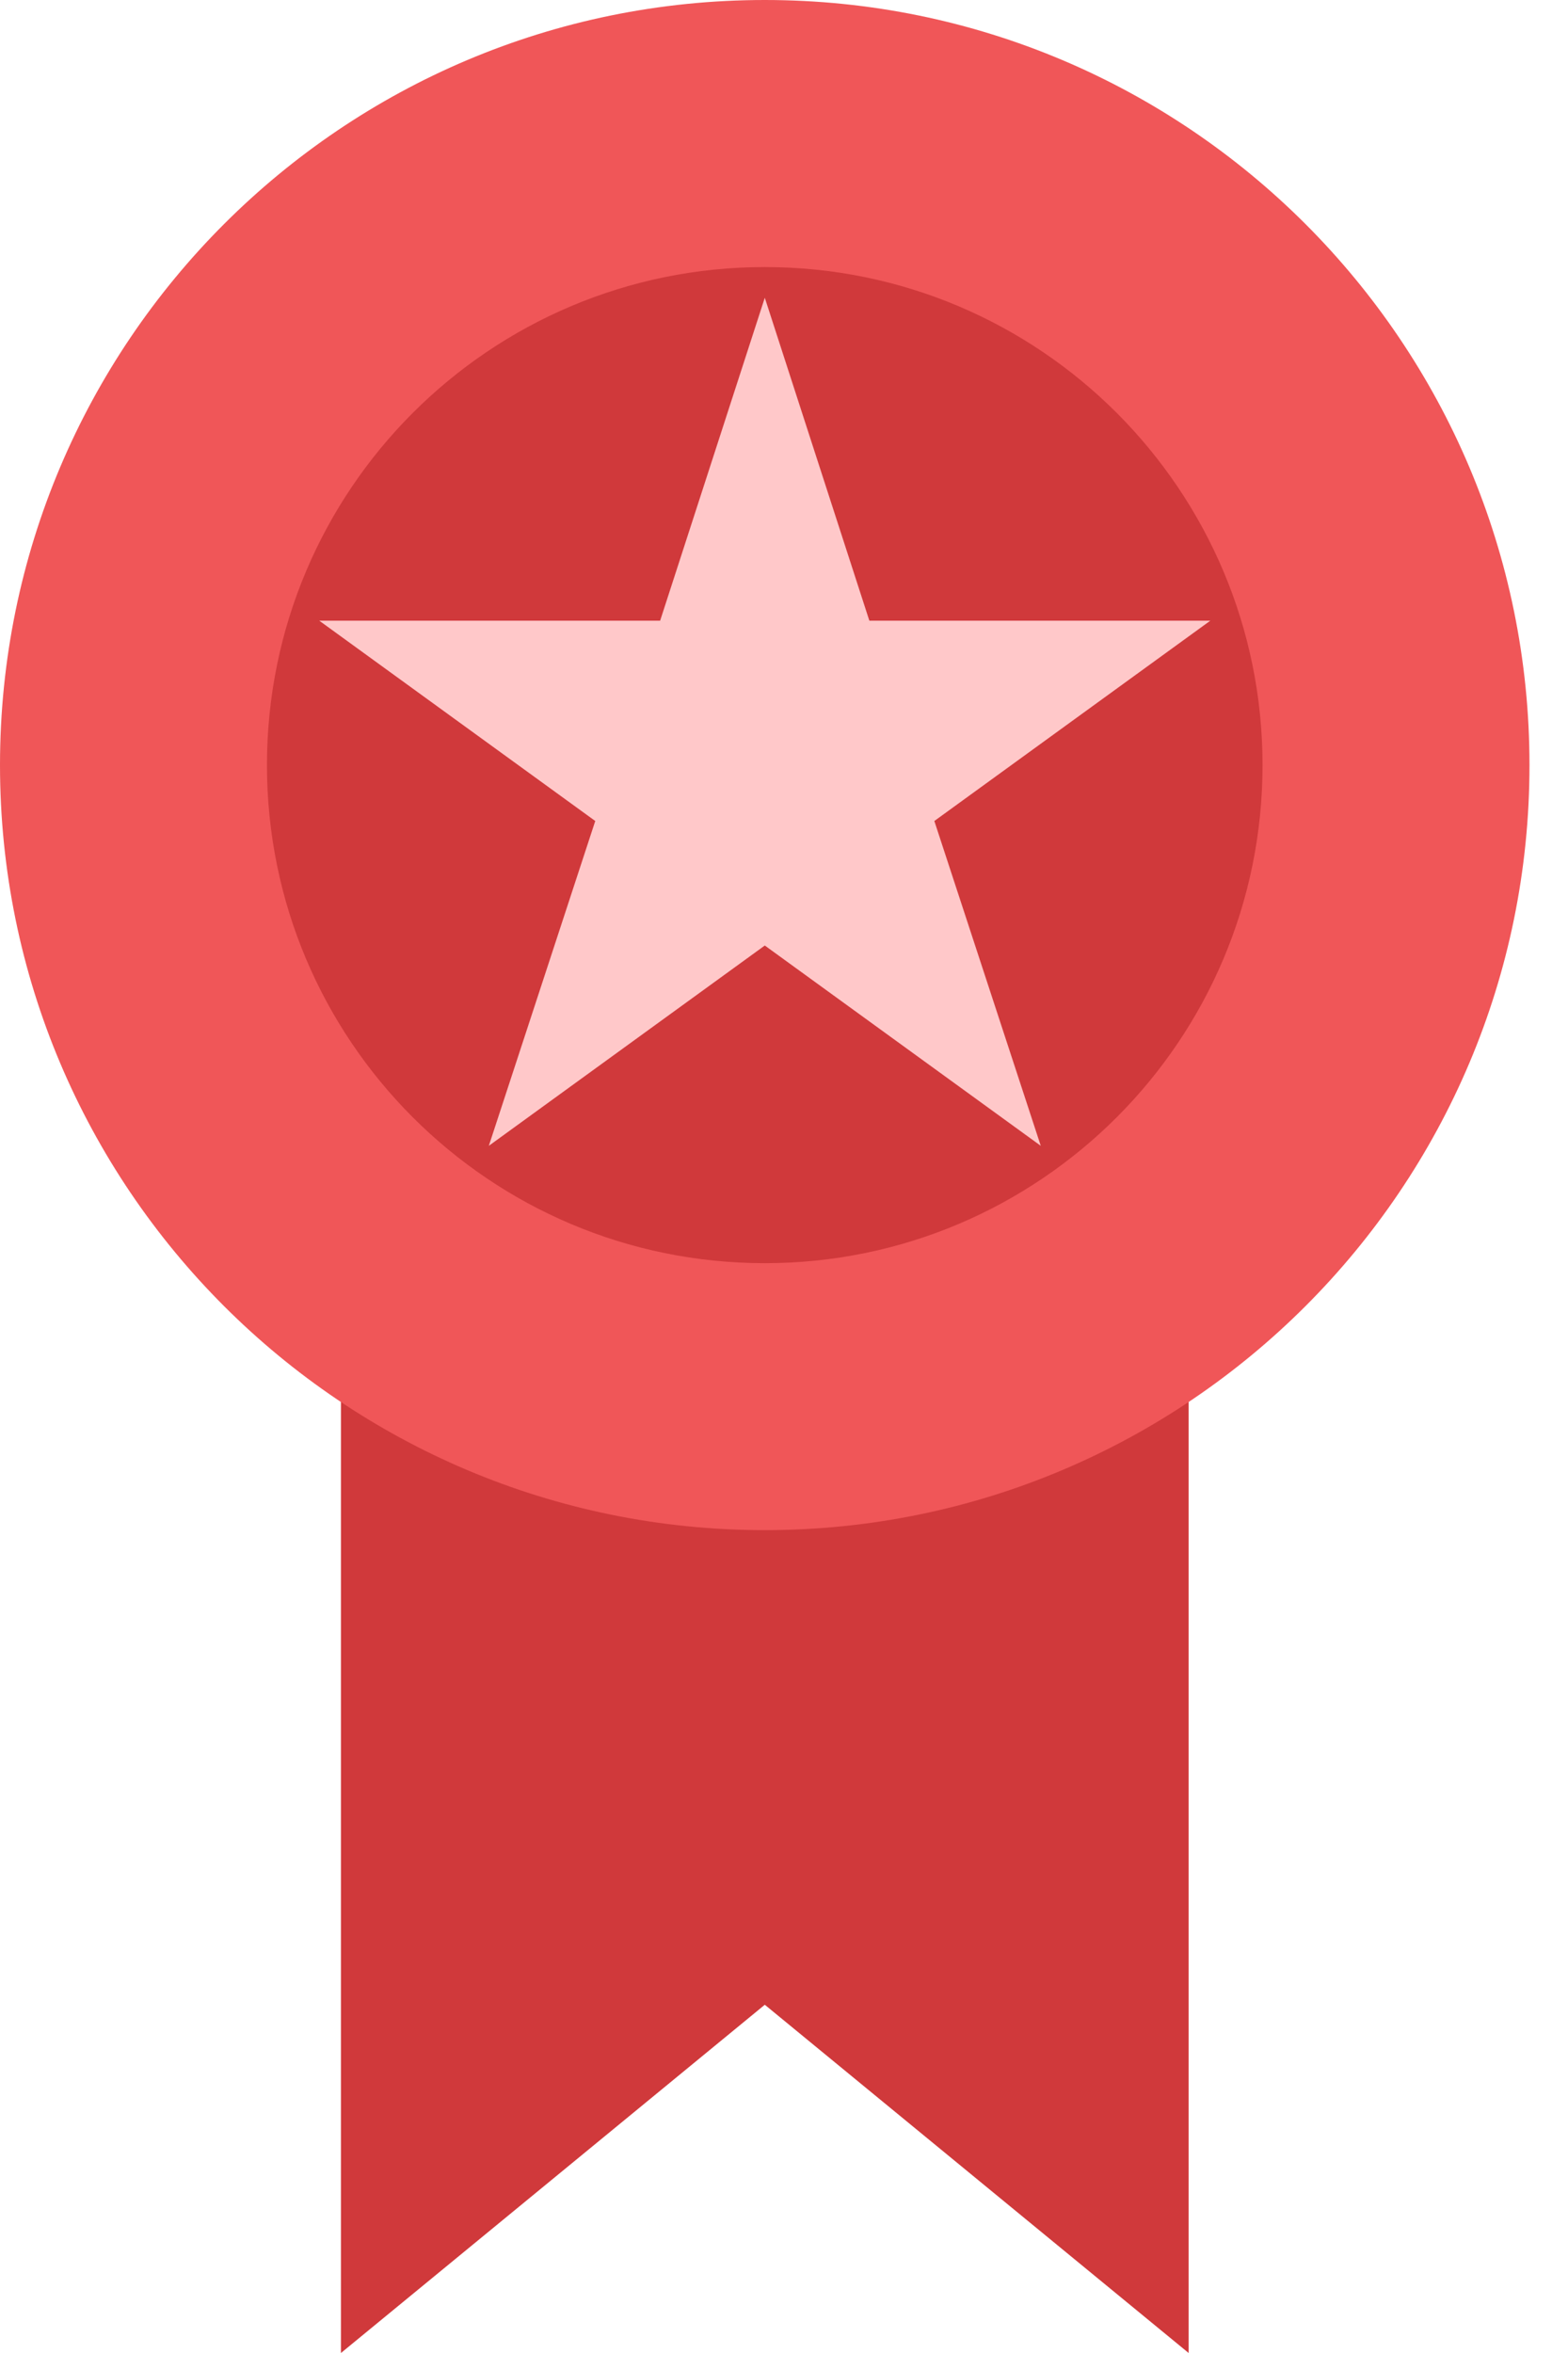
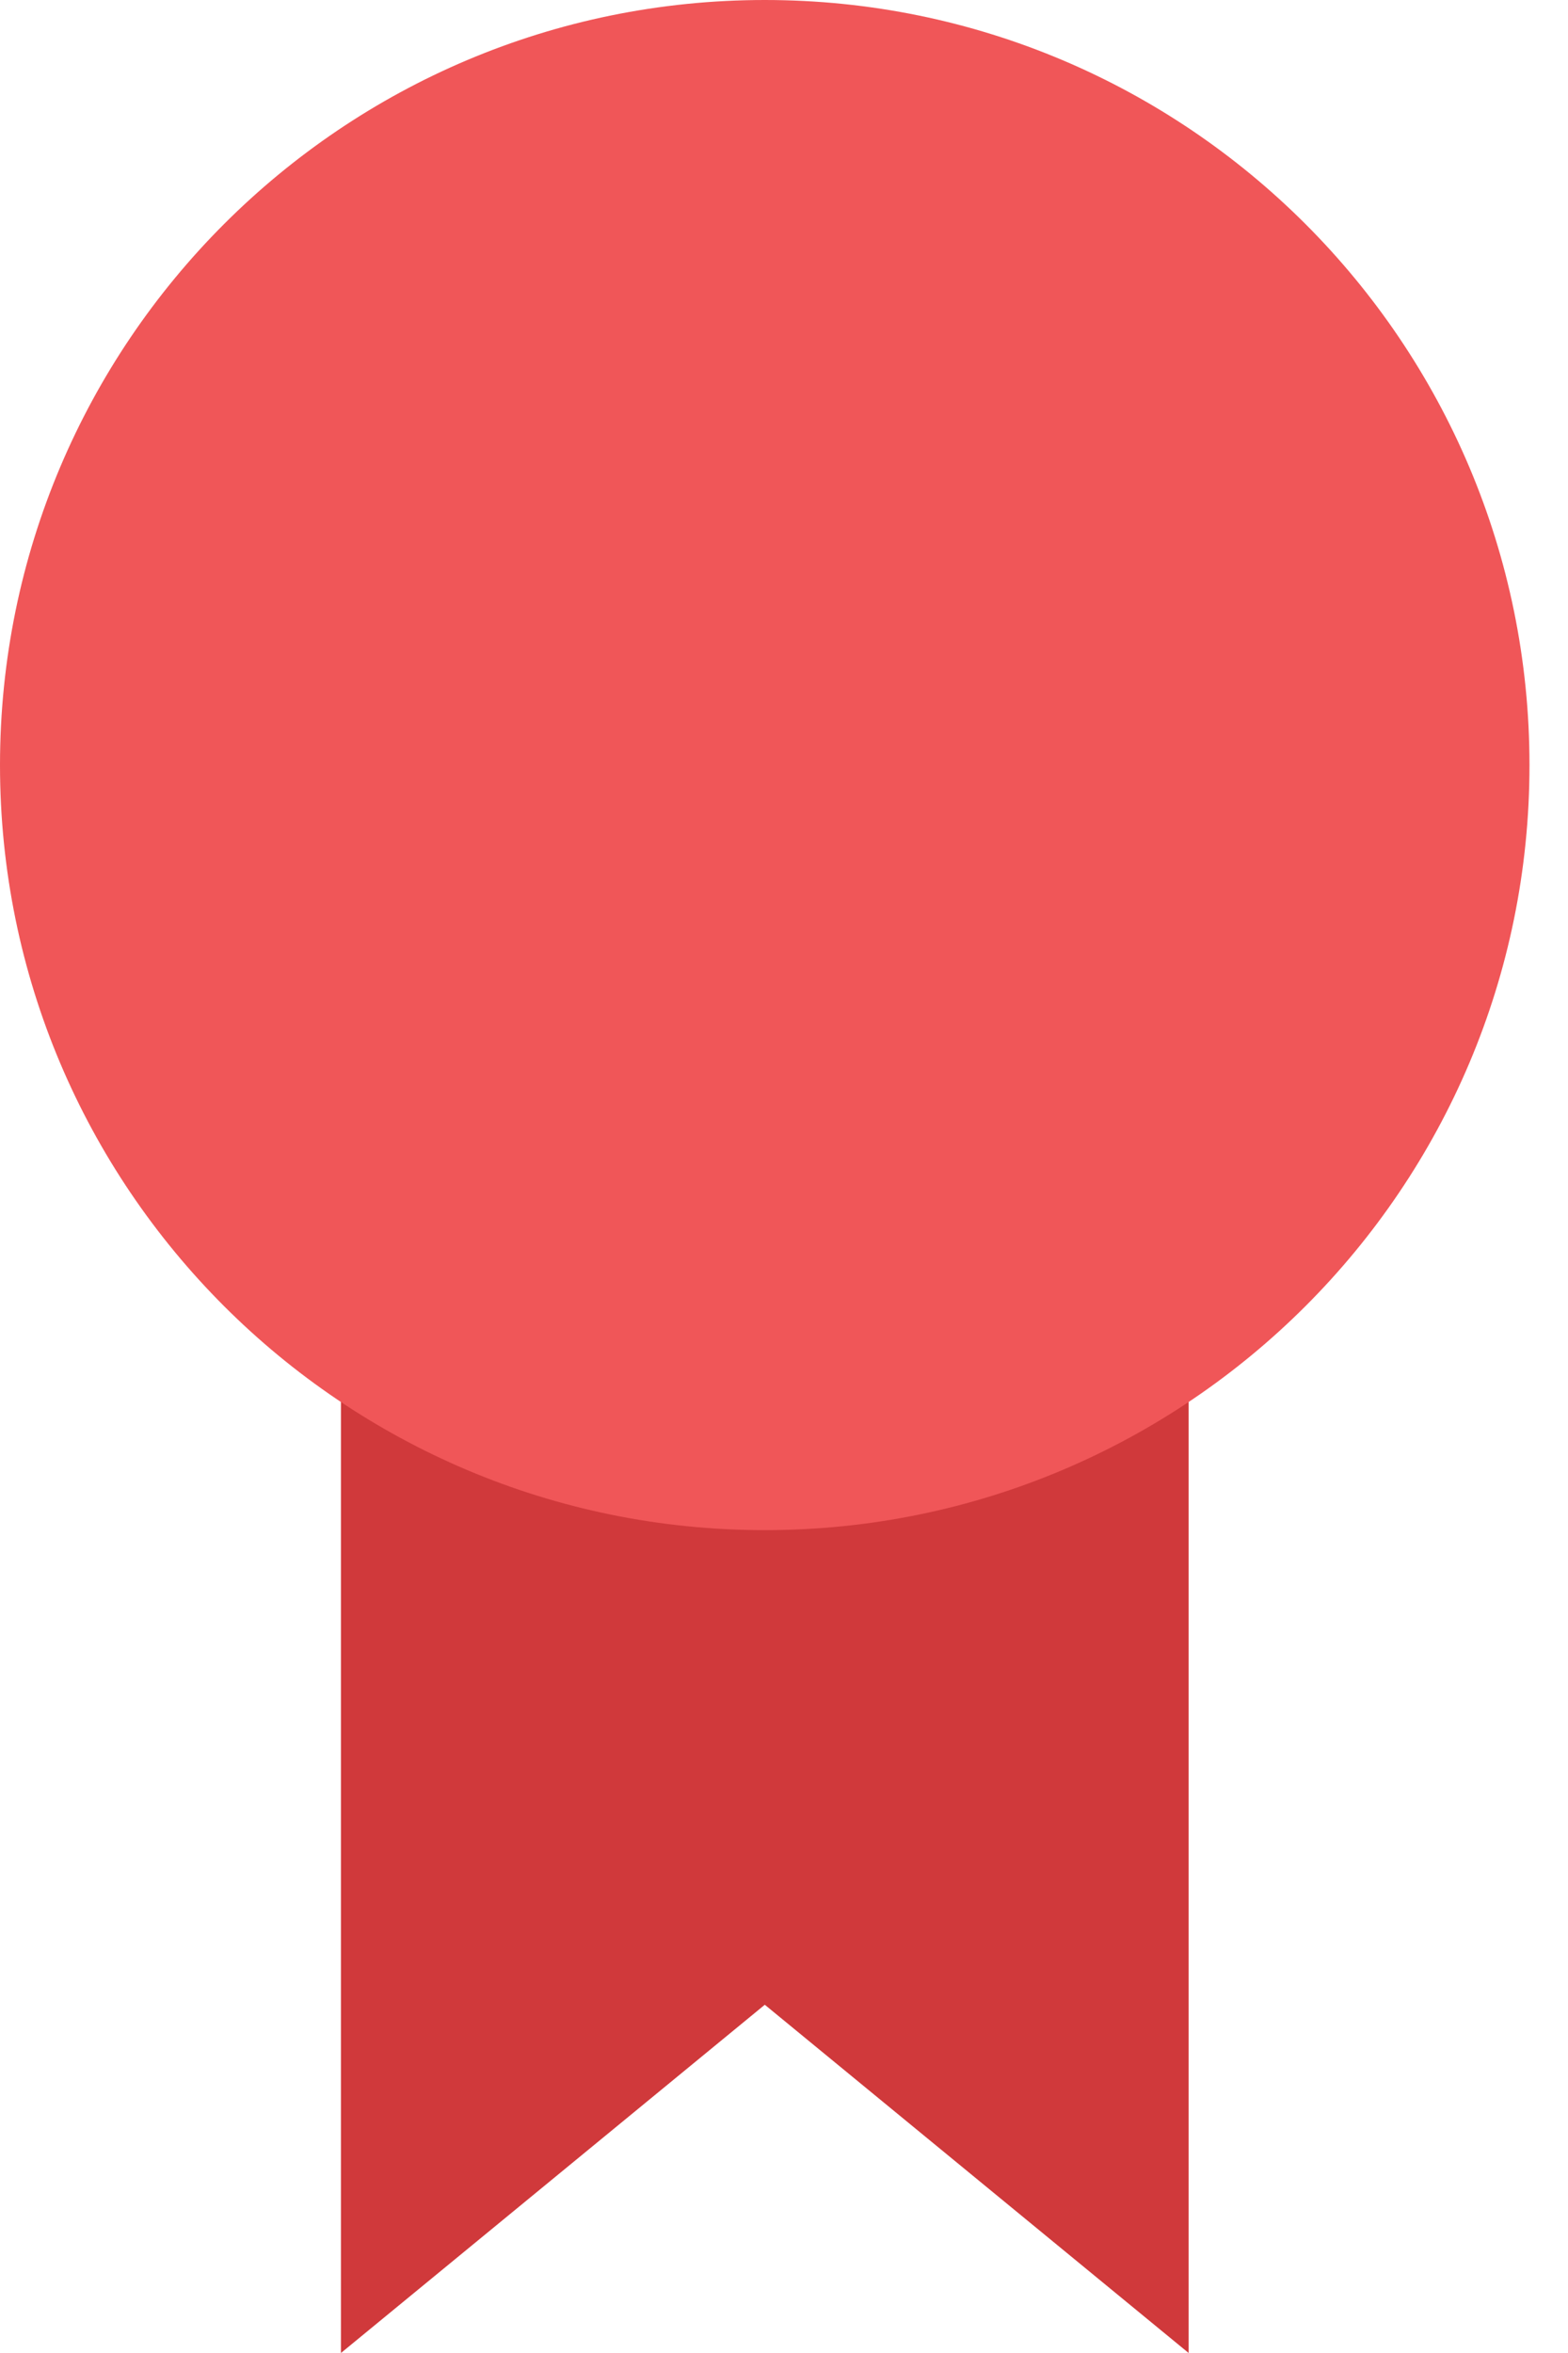
<svg xmlns="http://www.w3.org/2000/svg" width="16" height="24" viewBox="0 0 16 24" fill="none">
  <path d="M12.129 24L7.804 20.448L3.479 24V11.687H12.129V24Z" fill="#D0393B" />
  <path d="M7.804 15.607C12.114 15.607 15.607 12.114 15.607 7.804C15.607 3.494 12.114 0 7.804 0C3.494 0 0 3.494 0 7.804C0 12.114 3.494 15.607 7.804 15.607Z" fill="#F05658" />
-   <path d="M7.804 12.884C10.609 12.884 12.883 10.609 12.883 7.804C12.883 4.998 10.609 2.724 7.804 2.724C4.998 2.724 2.724 4.998 2.724 7.804C2.724 10.609 4.998 12.884 7.804 12.884Z" fill="#D0393B" />
-   <path d="M7.804 3.037L8.871 6.331H12.35L9.534 8.374L10.62 11.687L7.804 9.644L4.988 11.687L6.074 8.374L3.258 6.331H6.736L7.804 3.037Z" fill="#FFC8C9" />
</svg>